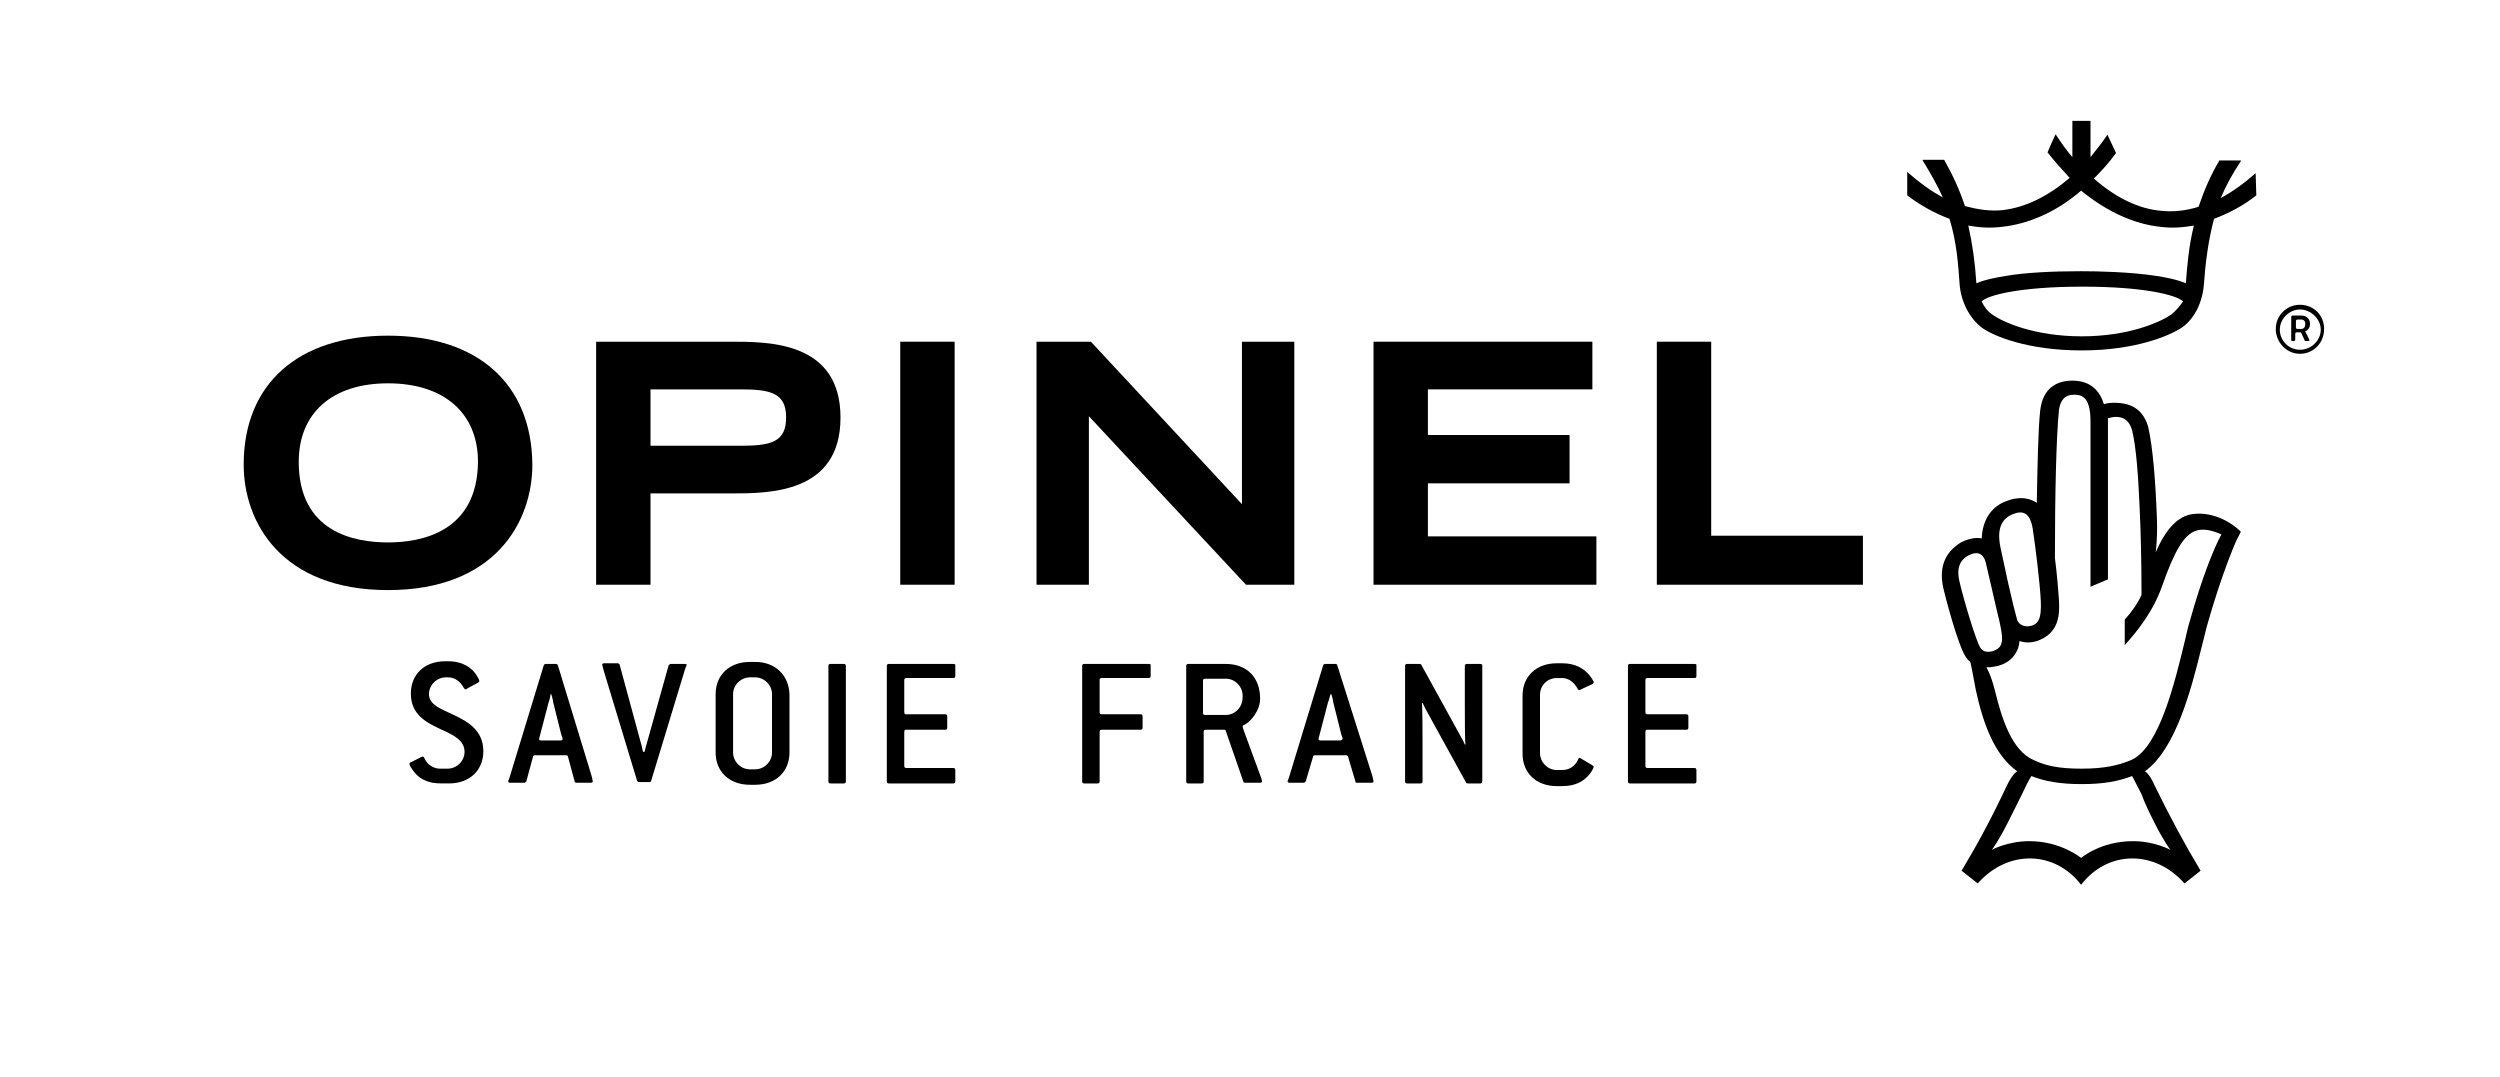
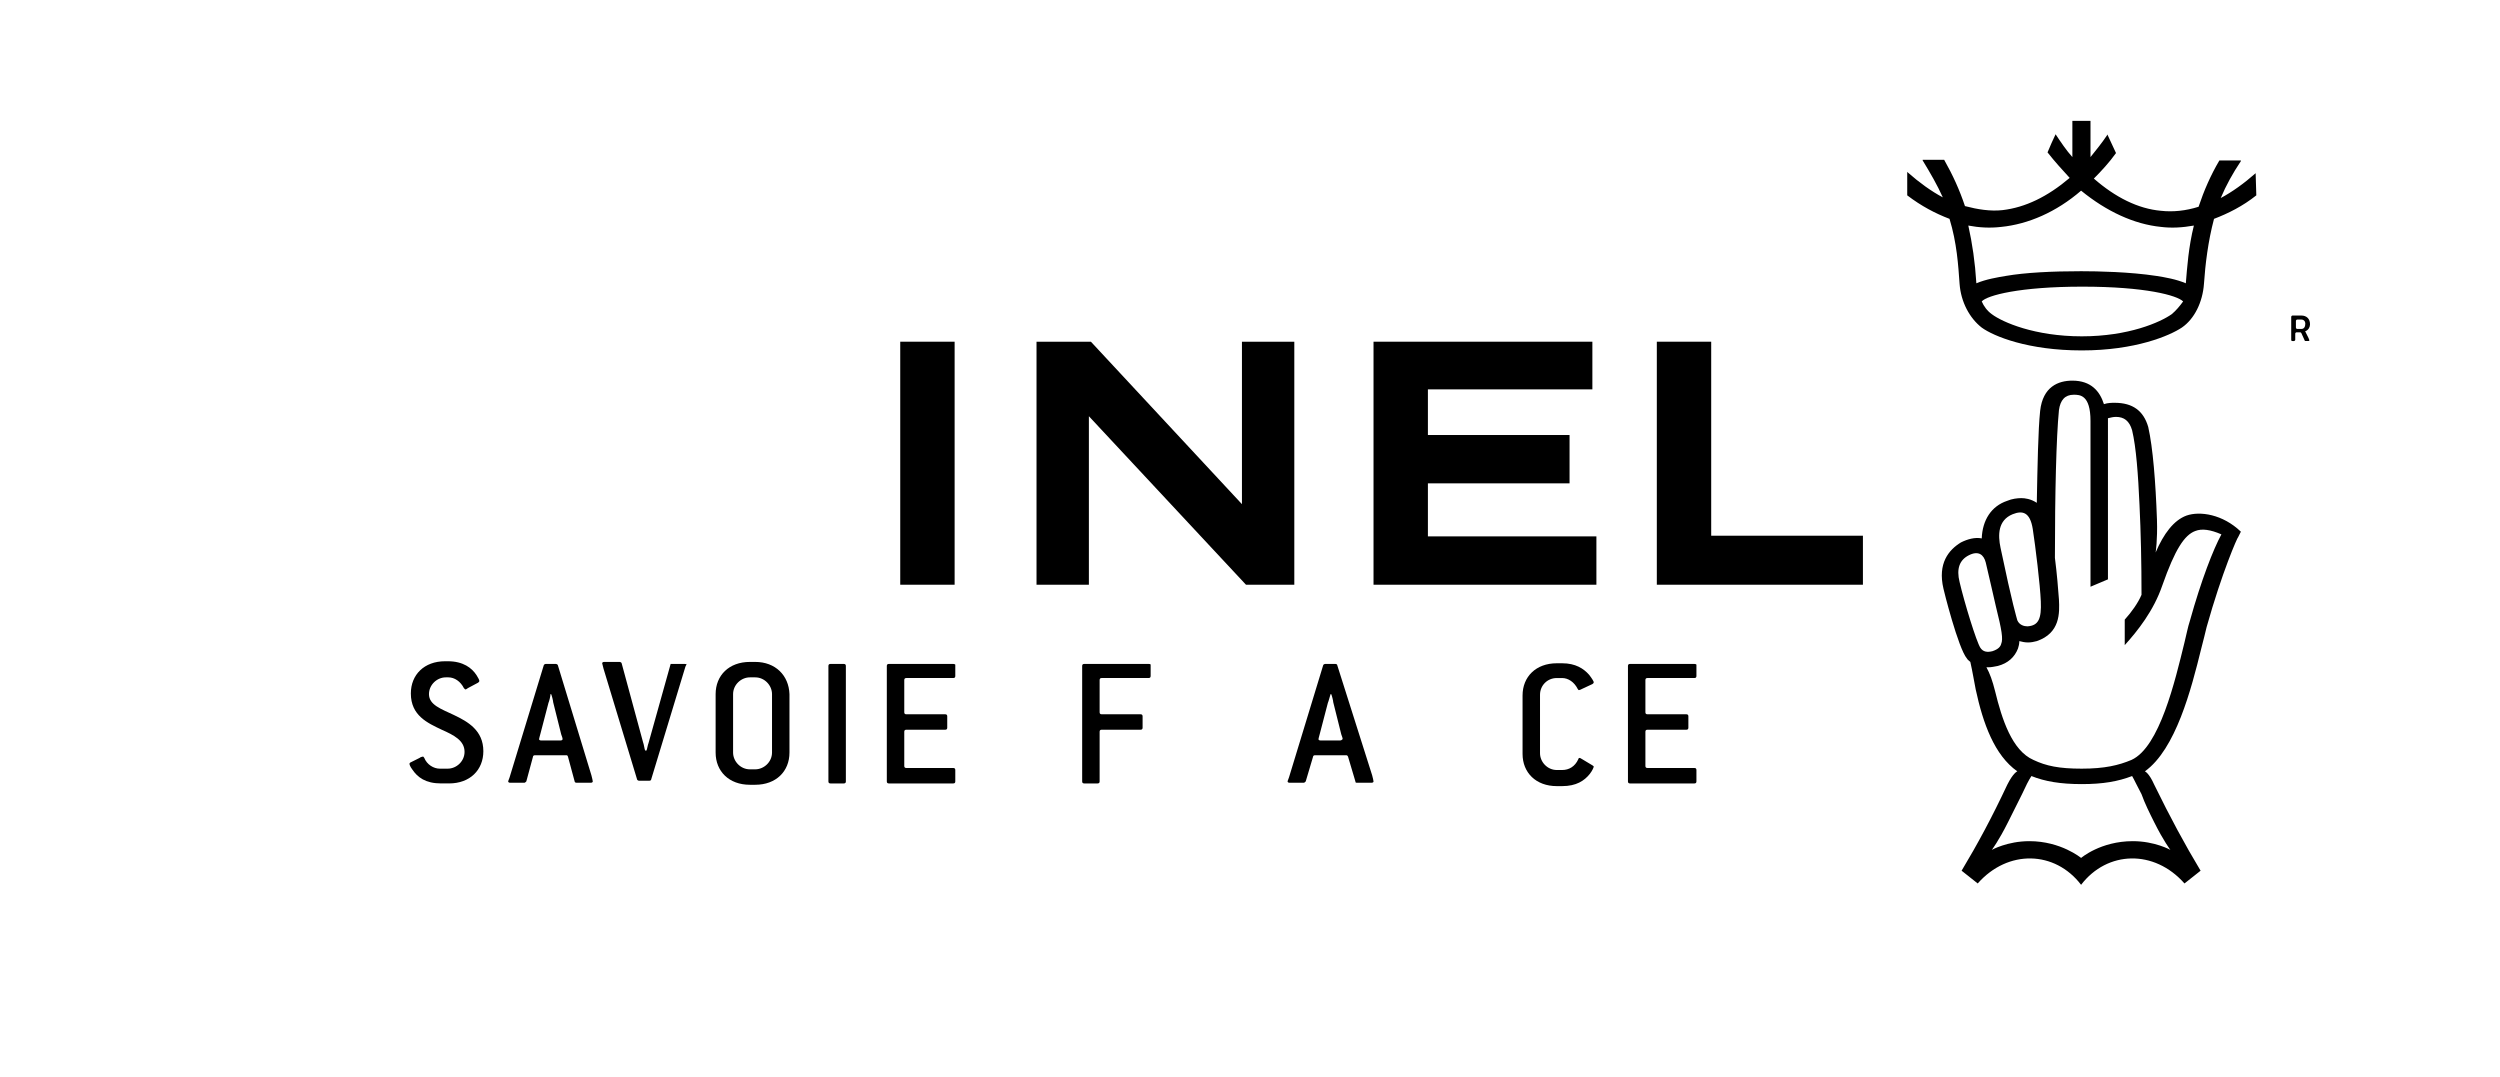
<svg xmlns="http://www.w3.org/2000/svg" version="1.1" id="Layer_1" x="0px" y="0px" viewBox="0 0 372.4 160.5" style="enable-background:new 0 0 372.4 160.5;" xml:space="preserve">
  <g>
    <path d="M325.6,42.2c-1.4-0.6-3.1-0.9-4.4-1.1c-3.9-0.6-8.7-0.7-11.2-0.7c-4.3,0-8.3,0.2-11.2,0.7c-1.2,0.2-3,0.5-4.4,1.1   c-0.2-3.2-0.6-5.9-1.2-8.6c1.6,0.3,3.2,0.4,4.9,0.2c4-0.4,8.2-2.2,11.9-5.4c3.8,3.1,7.9,5,11.9,5.4c1.6,0.2,3.2,0.1,4.9-0.2   C326,36.8,325.8,39.8,325.6,42.2 M323.5,46.8c-1.7,1.2-6.4,3.3-13.4,3.3s-11.8-2.1-13.4-3.3c-0.7-0.5-1.2-1.2-1.5-1.9   c0.8-0.9,5.6-2.2,15-2.2s14.1,1.3,15,2.2C324.7,45.6,324.1,46.3,323.5,46.8 M336,25.8c-1.7,1.5-3.5,2.8-5.2,3.7   c0.8-1.9,1.8-3.7,3-5.5l0-0.1h-3.2l0,0c-1.3,2.2-2.3,4.5-3.1,6.9c-1.9,0.6-3.8,0.8-5.6,0.6c-3.4-0.3-6.8-2-10-4.8   c1.1-1.1,2.3-2.4,3.3-3.8l0,0l-1.3-2.8l0,0.1c-0.8,1.2-1.7,2.3-2.5,3.3v-5.4h-2.7v5.4c-0.9-1-1.7-2.2-2.5-3.4l0-0.1l0,0.1l-0.6,1.3   l-0.6,1.4l0,0c1.1,1.4,2.2,2.6,3.3,3.8c-3.3,2.8-6.6,4.4-10,4.8c-1.8,0.2-3.7-0.1-5.6-0.6c-0.8-2.4-1.8-4.6-3.1-6.9v0h-3.2l0,0.1   c1.1,1.8,2.2,3.7,3,5.5c-1.7-0.9-3.5-2.2-5.2-3.7l-0.1-0.1v3.5l0,0c2.1,1.6,4.2,2.7,6.3,3.5c1.1,3.6,1.3,6.9,1.5,9.7   c0.2,2.7,1.5,5.1,3.3,6.5c1.8,1.3,6.9,3.4,14.9,3.4s13.1-2.2,14.9-3.4c1.9-1.3,3.1-3.8,3.3-6.5c0.2-2.9,0.6-6.3,1.5-9.7   c2.1-0.8,4.3-1.9,6.3-3.5l0,0L336,25.8L336,25.8L336,25.8z" />
    <path d="M326.2,92.5c-0.3,0.9-0.5,2-0.8,3.2c-1.4,5.7-3.7,15.6-7.9,17.5c-1.9,0.8-4,1.3-7.4,1.3s-5.3-0.4-7.2-1.3   c-3.2-1.4-4.7-6.1-5.7-10.2c-0.4-1.6-0.8-2.7-1.3-3.6c0.1,0,0.2,0,0.3,0c0.4,0,0.9-0.1,1.4-0.2c1.5-0.4,2.5-1.3,3-2.6   c0.1-0.3,0.2-0.7,0.2-1.1c0.4,0.1,0.8,0.2,1.3,0.2s0.9-0.1,1.3-0.2c3.5-1.2,3.4-4.2,3.3-6.2c-0.1-1.4-0.3-3.9-0.6-6.2   c0-9.6,0.2-17.9,0.6-22c0.2-1.5,0.9-2.3,2.2-2.3c0.9,0,2.5,0,2.5,3.9v24.7l2.6-1.1V63.1c0-0.3,0-0.5,0-0.8c0.4-0.1,0.8-0.2,1.2-0.2   c1.2,0,2,0.6,2.4,2c0.6,2.5,0.9,6.6,1.1,11.1c0.2,4.1,0.3,8.6,0.3,13.4c-0.5,1.2-1.5,2.6-2.5,3.7v3.8c1.9-2.1,4.3-5.1,5.6-8.9   c1.9-5.4,3.3-7.5,4.9-8.1c1-0.4,2.3-0.2,3.9,0.5C329.7,81.8,327.9,86.4,326.2,92.5 M320.9,122.5c1.4,2.8,2.4,4.1,2.4,4.1   s-2.3-1.3-5.6-1.3c-4.8,0-7.7,2.5-7.7,2.5s-3-2.5-7.7-2.5c-3.3,0-5.6,1.3-5.6,1.3s1-1.3,2.4-4.1c0.7-1.4,1.4-2.8,2.1-4.2   c0.5-1.1,1-2.1,1.4-2.7c2,0.8,4.3,1.2,7.5,1.2s5.4-0.4,7.5-1.2c0.3,0.5,0.8,1.6,1.4,2.7C319.5,119.7,320.2,121.1,320.9,122.5    M295,96.5c-0.6-0.9-2.4-6.8-3.1-9.8c-0.5-2,0-3.3,1.4-4c1.4-0.7,2.2-0.1,2.5,1.1c0.2,0.8,1.5,6.5,1.5,6.5c0.9,3.6,1.1,4.9,0.8,5.6   c-0.1,0.4-0.4,0.8-1.3,1.1C296,97.2,295.4,97.1,295,96.5 M299.8,76.6c1.5-0.6,2.6-0.3,3,2.2c0.4,2.6,1.1,8.3,1.2,10.8   s-0.3,3.6-2,3.7c-0.5,0-1.2-0.2-1.5-0.9c-0.1-0.4-0.7-2.2-2.5-10.8C297.6,79.7,297.6,77.5,299.8,76.6 M325.7,76.8   c-1.9,0.7-3.4,2.7-4.6,5.5c0,0,0.3-1.8,0.2-4.9c-0.2-5.6-0.6-10.7-1.3-13.8v0c-0.7-2.4-2.3-3.6-5-3.6c-0.4,0-1,0-1.6,0.2   c-0.6-1.9-1.9-3.5-4.7-3.5c-2.1,0-4.4,0.9-4.8,4.5c-0.3,2.8-0.4,8.4-0.5,13.7c-0.9-0.6-1.8-0.7-2.3-0.7c-0.6,0-1.4,0.1-2.1,0.4   c-2.4,0.8-3.7,2.9-3.8,5.6c-1-0.2-2.1,0.1-3.1,0.6c-1.8,1.1-3.5,3.1-2.6,6.9c0,0.1,2.2,8.9,3.5,10.4c0.1,0.2,0.3,0.3,0.5,0.5   c0.3,1.3,0.6,3.1,0.8,4.1c1.1,5.1,2.8,9.8,6.2,12.2l0,0c0,0-0.6,0.2-1.5,2l0,0c-2.3,4.9-4.4,8.8-6.8,12.8l2.4,1.9   c4.5-5.1,11.5-4.9,15.4,0.2c3.9-5.1,10.9-5.3,15.4-0.2l2.4-1.9c-2.4-4-4.5-7.9-6.9-12.8c-0.8-1.8-1.4-2-1.4-2   c4.6-3.3,6.9-12.2,8.4-18.3c0.3-1.2,0.6-2.3,0.8-3.2c2.3-8.2,4.6-13.4,4.7-13.4l0.4-0.8C331.1,76.6,327.7,76.1,325.7,76.8" />
    <path d="M67.6,106.5c-1.9-0.9-3.7-1.5-3.7-3.1c0-1.4,1.2-2.5,2.5-2.5h0.4c0.9,0,1.8,0.6,2.3,1.6c0.1,0.1,0.2,0.2,0.2,0.2   c0.1,0,0.3-0.1,0.4-0.2l1.5-0.8c0.1-0.1,0.2-0.1,0.2-0.3c0-0.1-0.2-0.5-0.4-0.8c-0.7-1.1-2-2.1-4.3-2.1h-0.4c-3.1,0-5.1,2-5.1,4.8   c0,3.3,2.5,4.4,4.6,5.4c1.8,0.8,3.4,1.6,3.4,3.3c0,1.4-1.2,2.5-2.5,2.5h-1.2c-0.9,0-1.9-0.6-2.3-1.6c-0.1-0.1-0.1-0.2-0.2-0.2   c-0.1,0-0.4,0.1-0.5,0.2l-1.4,0.7c-0.1,0.1-0.1,0.1-0.1,0.2c0,0.1,0.1,0.4,0.4,0.8c0.8,1.2,2,2.1,4.3,2.1h1.2c3.1,0,5.1-2,5.1-4.8   C72,108.8,69.7,107.5,67.6,106.5" />
    <path d="M83.5,110.3h-2.9c-0.2,0-0.3-0.1-0.3-0.2s0.1-0.4,0.2-0.8l1.2-4.6c0.1-0.2,0.3-1,0.3-1.3h0.1c0.1,0.2,0.3,1,0.3,1.2   l1.2,4.8c0.1,0.3,0.2,0.5,0.2,0.7C83.8,110.2,83.7,110.3,83.5,110.3 M83.1,99.1c0-0.1-0.2-0.2-0.3-0.2h-1.5c-0.1,0-0.3,0.1-0.3,0.2   l-5,16.4c-0.1,0.4-0.3,0.8-0.3,0.9c0,0.1,0.1,0.2,0.3,0.2h2.1c0.1,0,0.2-0.1,0.3-0.2l1-3.7c0-0.1,0.1-0.2,0.3-0.2h4.6   c0.2,0,0.2,0,0.3,0.2l1,3.7c0,0.1,0.1,0.2,0.3,0.2H88c0.2,0,0.3-0.1,0.3-0.2c0-0.1-0.1-0.5-0.2-0.9L83.1,99.1L83.1,99.1z" />
-     <path d="M102,98.9h-2.1c-0.1,0-0.2,0.1-0.3,0.2l-3.3,11.8c-0.1,0.2-0.2,0.9-0.3,1.1h-0.2c-0.1-0.2-0.2-1-0.3-1.2l-3.2-11.8   c0-0.1-0.2-0.2-0.3-0.2H90c-0.2,0-0.3,0.1-0.3,0.2c0,0.1,0.1,0.3,0.2,0.8l5,16.5c0,0.1,0.2,0.2,0.3,0.2h1.5c0.2,0,0.3-0.1,0.3-0.2   l5.1-16.8c0.1-0.2,0.2-0.4,0.2-0.5C102.3,99,102.2,98.9,102,98.9" />
+     <path d="M102,98.9h-2.1l-3.3,11.8c-0.1,0.2-0.2,0.9-0.3,1.1h-0.2c-0.1-0.2-0.2-1-0.3-1.2l-3.2-11.8   c0-0.1-0.2-0.2-0.3-0.2H90c-0.2,0-0.3,0.1-0.3,0.2c0,0.1,0.1,0.3,0.2,0.8l5,16.5c0,0.1,0.2,0.2,0.3,0.2h1.5c0.2,0,0.3-0.1,0.3-0.2   l5.1-16.8c0.1-0.2,0.2-0.4,0.2-0.5C102.3,99,102.2,98.9,102,98.9" />
    <path d="M115,112.1c0,1.4-1.2,2.5-2.5,2.5h-0.8c-1.4,0-2.5-1.2-2.5-2.5v-8.7c0-1.4,1.2-2.5,2.5-2.5h0.8c1.4,0,2.5,1.2,2.5,2.5   V112.1z M112.5,98.6h-0.8c-3.1,0-5.1,2-5.1,4.8v8.7c0,2.8,2,4.8,5.1,4.8h0.8c3.1,0,5.1-2,5.1-4.8v-8.7   C117.5,100.6,115.5,98.6,112.5,98.6" />
    <path d="M125.7,98.9h-2c-0.2,0-0.3,0.1-0.3,0.3v17.2c0,0.2,0.1,0.3,0.3,0.3h2c0.2,0,0.3-0.1,0.3-0.3V99.2   C126,99,125.9,98.9,125.7,98.9" />
    <path d="M142,98.9h-9.6c-0.2,0-0.3,0.1-0.3,0.3v17.2c0,0.2,0.1,0.3,0.3,0.3h9.6c0.2,0,0.3-0.1,0.3-0.3v-1.7c0-0.2-0.1-0.3-0.3-0.3   h-7c-0.2,0-0.3-0.1-0.3-0.3V109c0-0.2,0.1-0.3,0.3-0.3h5.8c0.2,0,0.3-0.1,0.3-0.3v-1.7c0-0.2-0.1-0.3-0.3-0.3H135   c-0.2,0-0.3-0.1-0.3-0.3v-4.8c0-0.2,0.1-0.3,0.3-0.3h7c0.2,0,0.3-0.1,0.3-0.3v-1.7C142.3,99,142.2,98.9,142,98.9" />
    <path d="M171.1,98.9h-9.6c-0.2,0-0.3,0.1-0.3,0.3v17.2c0,0.2,0.1,0.3,0.3,0.3h2c0.2,0,0.3-0.1,0.3-0.3V109c0-0.2,0.1-0.3,0.3-0.3   h5.8c0.2,0,0.3-0.1,0.3-0.3v-1.7c0-0.2-0.1-0.3-0.3-0.3h-5.8c-0.2,0-0.3-0.1-0.3-0.3v-4.8c0-0.2,0.1-0.3,0.3-0.3h7   c0.2,0,0.3-0.1,0.3-0.3v-1.7C171.4,99,171.4,98.9,171.1,98.9" />
-     <path d="M182.6,106.5h-3.1c-0.2,0-0.3-0.1-0.3-0.3v-4.8c0-0.2,0.1-0.3,0.3-0.3h3.1c1.4,0,2.5,1.2,2.5,2.5v0.3   C185.1,105.3,184,106.5,182.6,106.5 M185.3,108.9c-0.1-0.3-0.2-0.6-0.2-0.7c0-0.1,0.1-0.2,0.2-0.2c1.1-0.5,2.4-2.3,2.4-3.8V104   c0-3.1-2-5.1-5.1-5.1H177c-0.2,0-0.3,0.1-0.3,0.3v17.2c0,0.2,0.1,0.3,0.3,0.3h2c0.2,0,0.3-0.1,0.3-0.3V109c0-0.2,0.1-0.3,0.3-0.3   h2.8c0.1,0,0.2,0.1,0.2,0.2l2.6,7.5c0,0.1,0.1,0.2,0.3,0.2h2.2c0.2,0,0.3-0.1,0.3-0.2c0-0.1-0.1-0.4-0.2-0.7L185.3,108.9   L185.3,108.9z" />
    <path d="M199.6,110.3h-2.9c-0.2,0-0.3-0.1-0.3-0.2s0.1-0.4,0.2-0.8l1.2-4.6c0.1-0.2,0.3-1,0.4-1.3h0.1c0.1,0.2,0.3,1,0.3,1.2   l1.2,4.8c0.1,0.3,0.2,0.5,0.2,0.7C199.9,110.2,199.8,110.3,199.6,110.3 M199.2,99.1c0-0.1-0.1-0.2-0.3-0.2h-1.5   c-0.1,0-0.3,0.1-0.3,0.2l-5,16.4c-0.1,0.4-0.3,0.8-0.3,0.9c0,0.1,0.1,0.2,0.3,0.2h2.1c0.1,0,0.2-0.1,0.3-0.2l1.1-3.7   c0-0.1,0.1-0.2,0.3-0.2h4.6c0.1,0,0.2,0,0.3,0.2l1.1,3.7c0,0.2,0.1,0.2,0.3,0.2h2.1c0.2,0,0.3-0.1,0.3-0.2c0-0.1-0.1-0.5-0.2-0.9   L199.2,99.1L199.2,99.1z" />
-     <path d="M220.5,98.9h-2c-0.2,0-0.3,0.1-0.3,0.3v5.2c0,2.2,0,5.9,0.1,6.5l-0.1,0c-0.1-0.2-0.4-0.9-0.5-1l-6-10.9   c-0.1-0.1-0.1-0.1-0.3-0.1h-1.8c-0.2,0-0.3,0.1-0.3,0.3v17.2c0,0.2,0.1,0.3,0.3,0.3h2c0.2,0,0.3-0.1,0.3-0.3v-5.2   c0-2.2,0-5.8-0.1-6.5l0.1,0c0.1,0.2,0.4,0.8,0.5,1l6,10.9c0.1,0.1,0.1,0.1,0.3,0.1h1.8c0.2,0,0.3-0.1,0.3-0.3V99.1   C220.8,99,220.7,98.9,220.5,98.9" />
    <path d="M235.7,113.1c-0.2-0.1-0.3-0.2-0.4-0.2c-0.1,0-0.2,0.1-0.2,0.2c-0.5,1.1-1.4,1.6-2.4,1.6h-0.8c-1.4,0-2.5-1.2-2.5-2.5v-8.7   c0-1.4,1.1-2.5,2.5-2.5h0.8c0.9,0,1.8,0.6,2.3,1.6c0.1,0.1,0.1,0.2,0.2,0.2c0.1,0,0.3-0.1,0.5-0.2l1.5-0.7c0.1-0.1,0.2-0.1,0.2-0.3   c0-0.1-0.3-0.6-0.7-1.1c-0.8-0.9-2-1.7-4-1.7h-0.8c-3.1,0-5.1,2-5.1,4.8v8.7c0,2.8,2,4.8,5.1,4.8h0.8c2.1,0,3.3-0.8,4.1-1.8   c0.4-0.5,0.6-1,0.6-1.1c0-0.1-0.1-0.1-0.2-0.2L235.7,113.1L235.7,113.1z" />
    <path d="M252.4,98.9h-9.6c-0.2,0-0.3,0.1-0.3,0.3v17.2c0,0.2,0.1,0.3,0.3,0.3h9.6c0.2,0,0.3-0.1,0.3-0.3v-1.7   c0-0.2-0.1-0.3-0.3-0.3h-7c-0.2,0-0.3-0.1-0.3-0.3V109c0-0.2,0.1-0.3,0.3-0.3h5.8c0.2,0,0.3-0.1,0.3-0.3v-1.7   c0-0.2-0.1-0.3-0.3-0.3h-5.8c-0.2,0-0.3-0.1-0.3-0.3v-4.8c0-0.2,0.1-0.3,0.3-0.3h7c0.2,0,0.3-0.1,0.3-0.3v-1.7   C252.7,99,252.6,98.9,252.4,98.9" />
-     <path d="M57.8,80.8c-5,0-13.3-1.5-13.3-12c0-7.3,5-11.7,13.3-11.7s13.4,4.4,13.4,11.7C71.1,79.3,62.7,80.8,57.8,80.8 M57.8,50   c-13.4,0-21.5,7.2-21.5,19.2c0,8.6,5.6,18.7,21.5,18.7s21.5-10.1,21.5-18.7C79.2,57.2,71.2,50,57.8,50" />
-     <path d="M110.4,66.4H96.9V58h13.5c4.5,0,6.7,0.6,6.7,4.2S114.9,66.4,110.4,66.4 M108.9,50.9H88.8v36.2h8.1V73.5h12   c5.7,0,16.3,0,16.3-11.3S114.6,50.9,108.9,50.9" />
    <rect x="134.1" y="50.9" width="8.1" height="36.2" />
    <polygon points="162.2,62 185.6,87.1 192.8,87.1 192.8,50.9 185,50.9 185,75.1 162.5,50.9 154.4,50.9 154.4,87.1 162.2,87.1  " />
    <polygon points="212.7,72 233.8,72 233.8,64.8 212.7,64.8 212.7,58 237.2,58 237.2,50.9 204.6,50.9 204.6,87.1 237.8,87.1    237.8,79.9 212.7,79.9  " />
    <polygon points="254.9,50.9 246.8,50.9 246.8,87.1 277.5,87.1 277.5,79.8 254.9,79.8  " />
    <path d="M342.8,49h-0.6c-0.1,0-0.2-0.1-0.2-0.2v-1c0-0.1,0.1-0.2,0.2-0.2h0.6c0.4,0,0.6,0.3,0.6,0.6C343.4,48.7,343.2,49,342.8,49    M344.1,48.3c0-0.8-0.5-1.3-1.3-1.3h-1.3c-0.1,0-0.2,0.1-0.2,0.2v3.4c0,0.2,0.1,0.2,0.2,0.2h0.2c0.1,0,0.2-0.1,0.2-0.2v-0.9   c0-0.1,0.1-0.2,0.2-0.2h0.5c0.1,0,0.1,0,0.2,0.1l0.5,1.1c0,0.1,0.1,0.1,0.2,0.1h0.3c0.1,0,0.2,0,0.2-0.1c0-0.1-0.1-0.2-0.1-0.3   l-0.4-0.8c0-0.1-0.1-0.1-0.1-0.2c0-0.1,0-0.1,0.1-0.1C343.9,49.1,344.1,48.7,344.1,48.3" />
-     <path d="M342.6,52.1c-1.7,0-3-1.4-3-3s1.4-3,3-3s3.1,1.4,3.1,3S344.3,52.1,342.6,52.1 M342.6,45.4c-2,0-3.6,1.6-3.6,3.6   s1.6,3.7,3.6,3.7s3.6-1.6,3.6-3.7S344.6,45.4,342.6,45.4" />
  </g>
</svg>